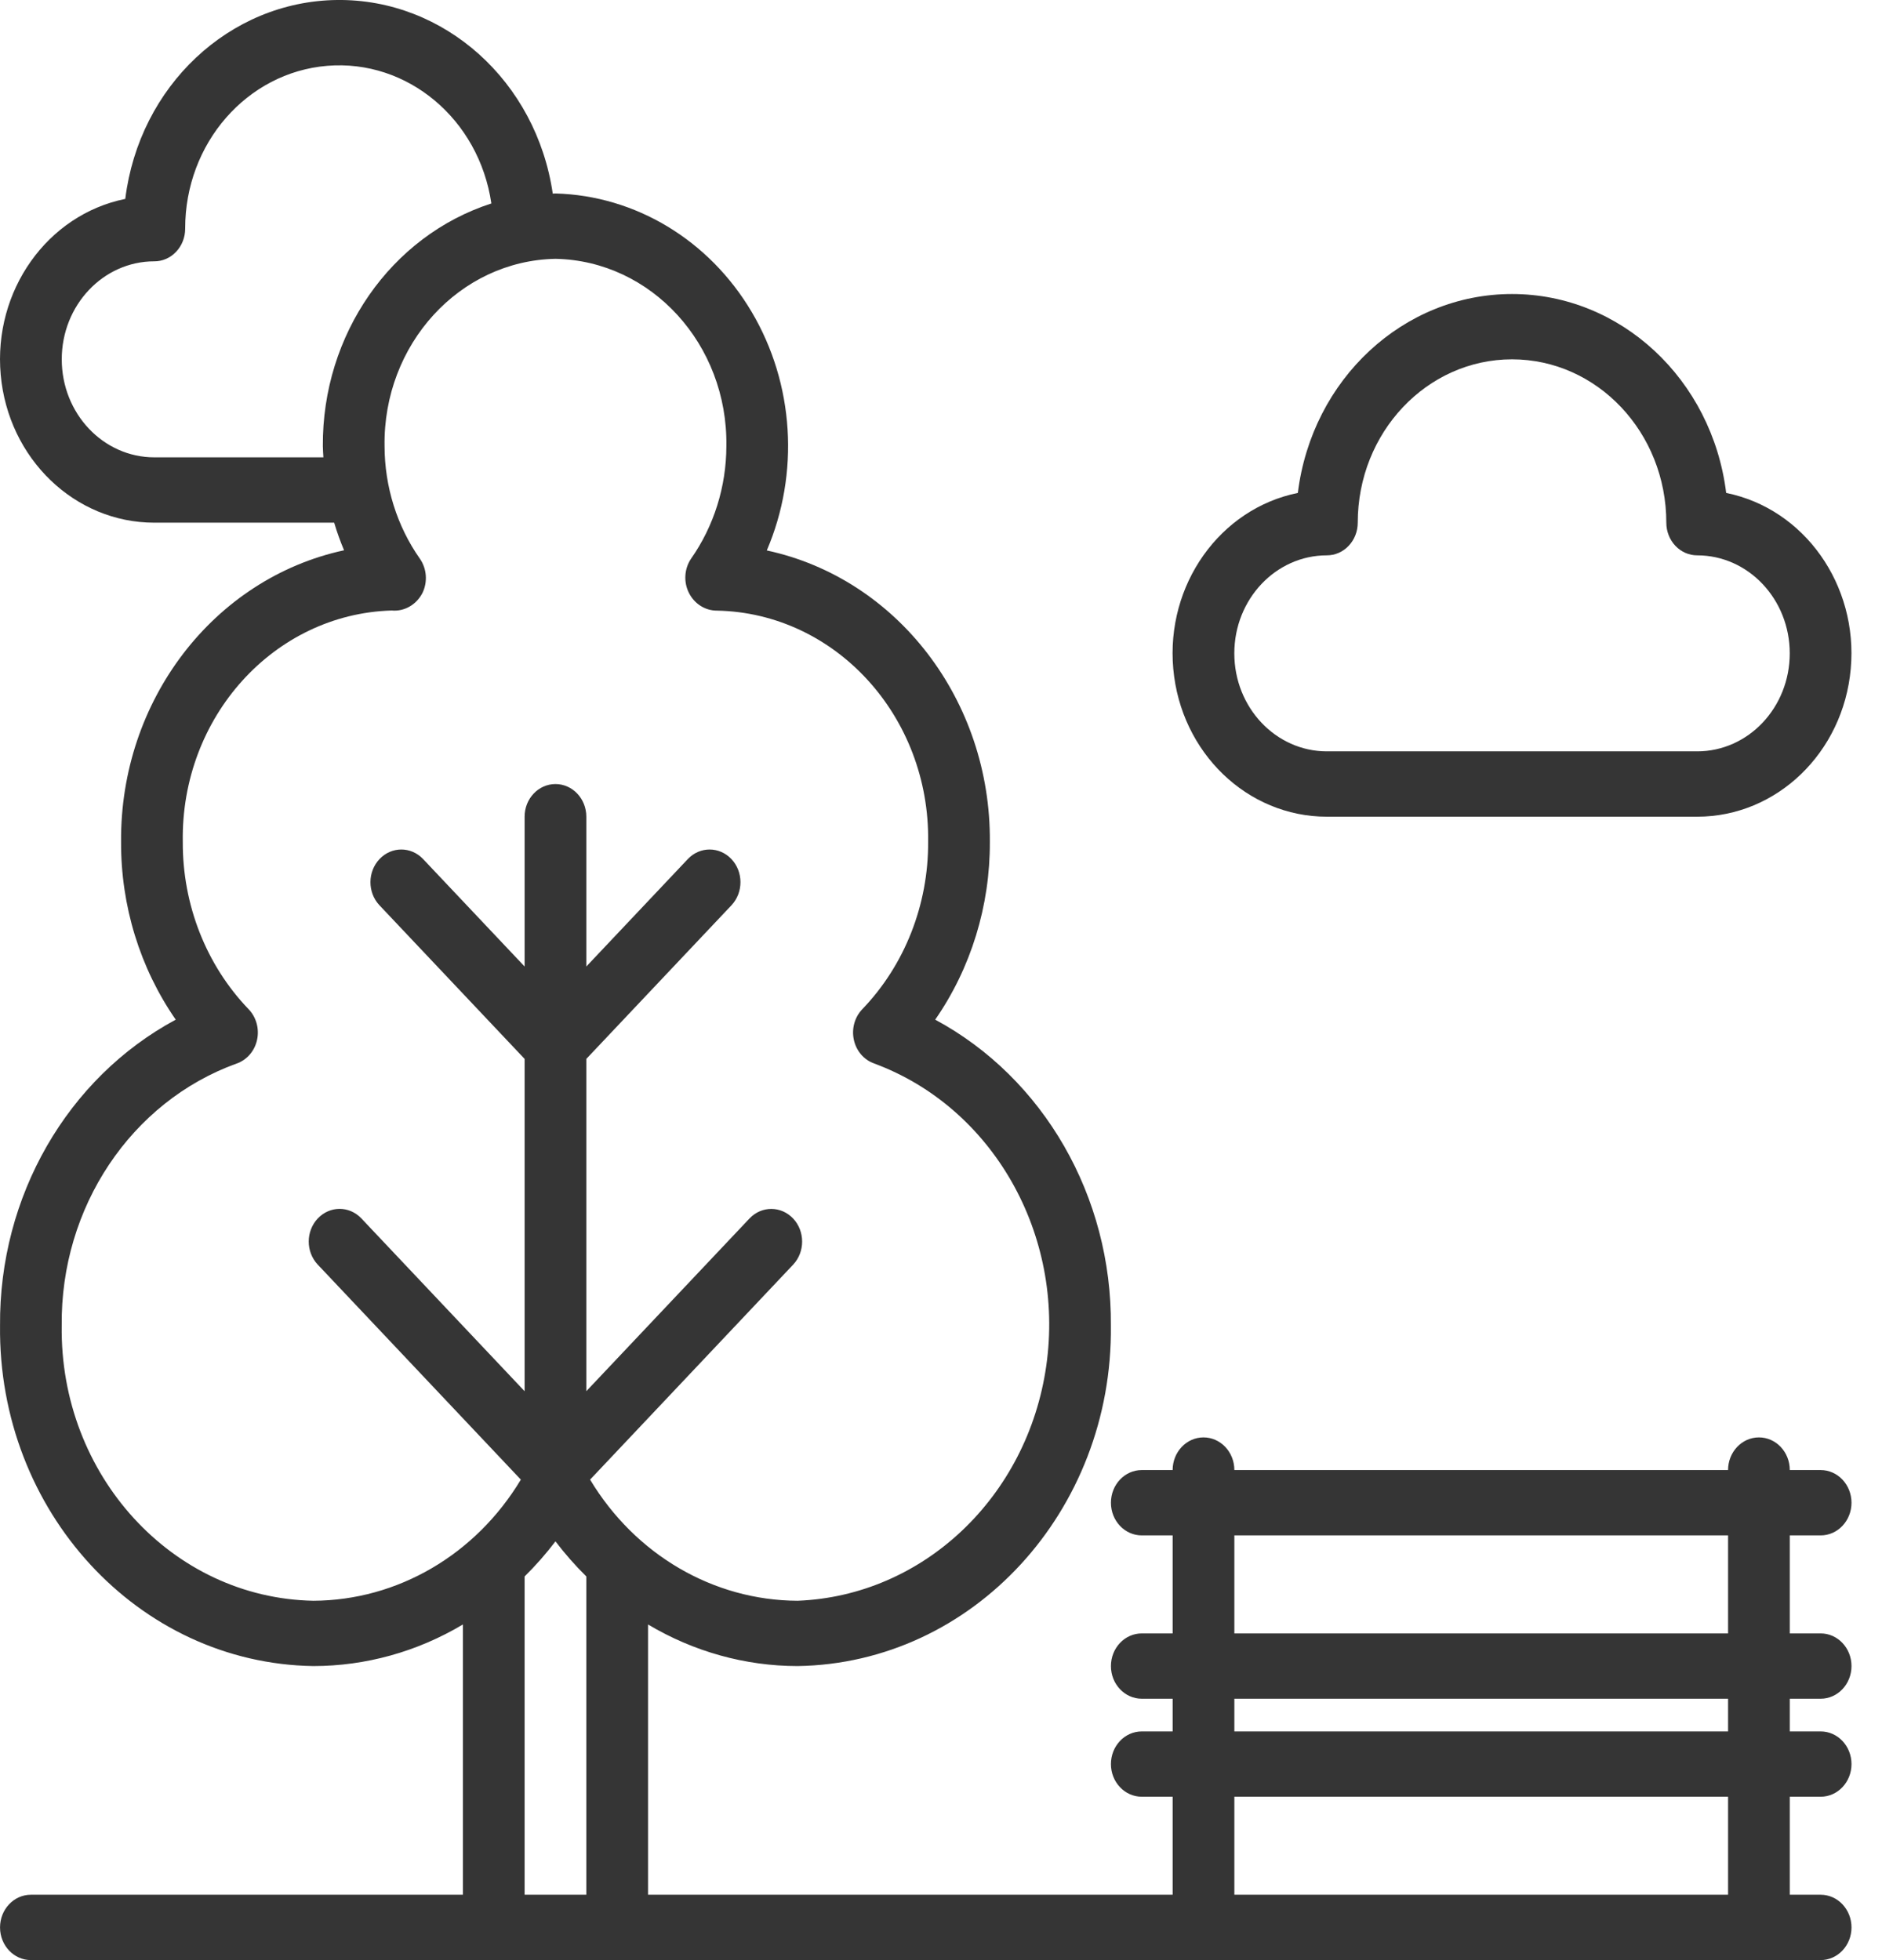
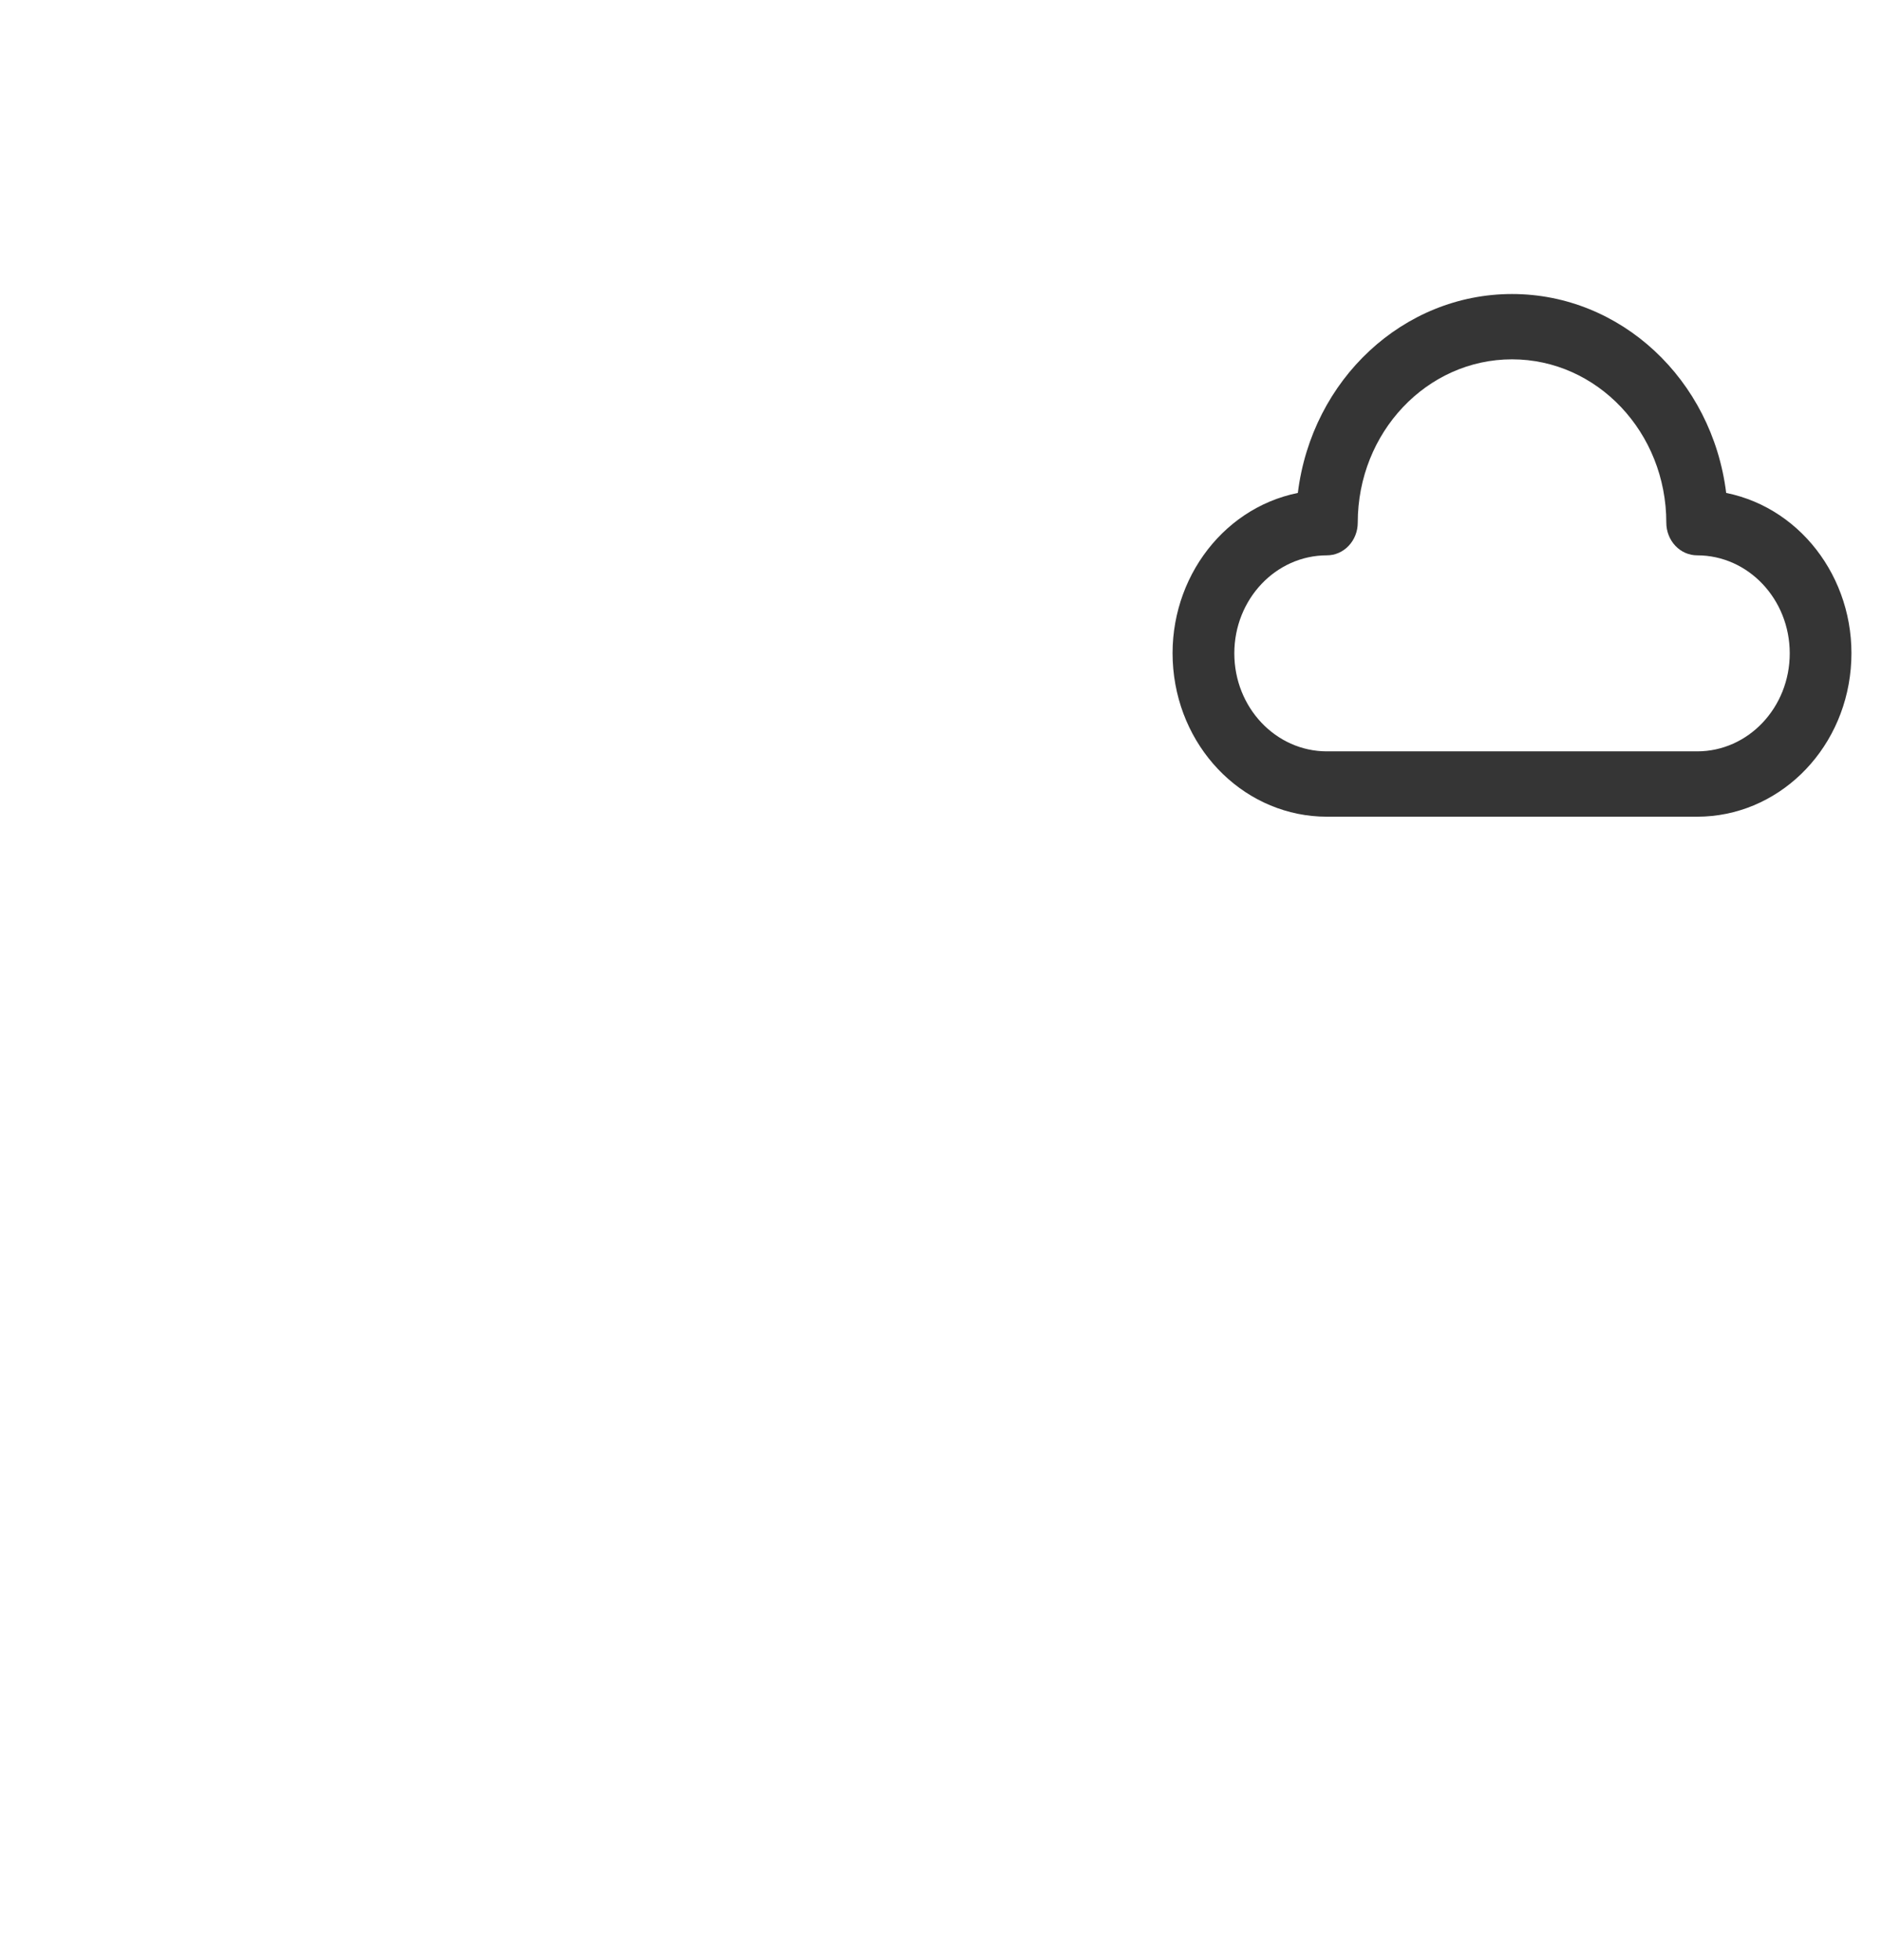
<svg xmlns="http://www.w3.org/2000/svg" width="48" height="50" viewBox="0 0 48 50" fill="none">
-   <path d="M46.435 39.166C46.87 39.166 47.222 38.793 47.222 38.333C47.222 37.872 46.87 37.499 46.435 37.499H45.648C45.648 37.039 45.296 36.666 44.861 36.666C44.426 36.666 44.074 37.039 44.074 37.499H31.482C31.482 37.039 31.129 36.666 30.695 36.666C30.26 36.666 29.908 37.039 29.908 37.499H29.121C28.686 37.499 28.334 37.872 28.334 38.333C28.334 38.793 28.686 39.166 29.121 39.166H29.908V41.666H29.121C28.686 41.666 28.334 42.039 28.334 42.499C28.334 42.959 28.686 43.332 29.121 43.332H29.908V44.166H29.121C28.686 44.166 28.334 44.539 28.334 44.999C28.334 45.459 28.686 45.832 29.121 45.832H29.908V48.332H16.528V41.438C17.692 42.132 19.006 42.498 20.342 42.499C24.811 42.431 28.386 38.546 28.333 33.813C28.358 30.523 26.622 27.501 23.852 26.01C24.764 24.695 25.253 23.105 25.246 21.474C25.273 17.874 22.889 14.758 19.557 14.041C20.4 12.072 20.255 9.787 19.171 7.956C18.087 6.124 16.208 4.99 14.167 4.935C14.144 4.935 14.121 4.939 14.098 4.939C13.679 2.071 11.332 -0.034 8.591 0C5.851 0.034 3.551 2.196 3.195 5.074C1.202 5.478 -0.174 7.421 0.018 9.56C0.21 11.699 1.906 13.333 3.936 13.333H8.523C8.594 13.573 8.679 13.808 8.775 14.037C5.444 14.757 3.06 17.874 3.088 21.474C3.081 23.105 3.57 24.695 4.482 26.01C1.712 27.501 -0.024 30.523 0.001 33.813C-0.052 38.546 3.522 42.431 7.992 42.499C9.328 42.498 10.642 42.133 11.806 41.438V48.332H0.788C0.353 48.332 0.001 48.705 0.001 49.166C0.001 49.626 0.353 49.999 0.788 49.999H46.435C46.87 49.999 47.222 49.626 47.222 49.166C47.222 48.705 46.87 48.332 46.435 48.332H45.648V45.832H46.435C46.87 45.832 47.222 45.459 47.222 44.999C47.222 44.539 46.87 44.166 46.435 44.166H45.648V43.332H46.435C46.87 43.332 47.222 42.959 47.222 42.499C47.222 42.039 46.87 41.666 46.435 41.666H45.648V39.166L46.435 39.166ZM8.234 11.378C8.234 11.475 8.244 11.57 8.248 11.666H3.936C2.632 11.666 1.575 10.547 1.575 9.166C1.575 7.786 2.632 6.666 3.936 6.666C4.144 6.667 4.345 6.579 4.492 6.422C4.64 6.266 4.723 6.054 4.723 5.833C4.719 3.658 6.298 1.848 8.346 1.679C10.393 1.51 12.218 3.041 12.532 5.19C9.965 6.02 8.217 8.536 8.234 11.378ZM14.954 48.332H13.38V40.213C13.662 39.935 13.925 39.636 14.167 39.318C14.409 39.636 14.672 39.935 14.954 40.213L14.954 48.332ZM15.05 37.743L20.233 32.255C20.535 31.929 20.533 31.405 20.228 31.082C19.922 30.759 19.428 30.756 19.12 31.077L14.954 35.487V27.011L18.659 23.089C18.962 22.763 18.961 22.238 18.655 21.914C18.349 21.59 17.854 21.588 17.546 21.91L14.954 24.654V20.833C14.954 20.373 14.602 20 14.167 20C13.732 20 13.38 20.373 13.38 20.833V24.654L10.788 21.91C10.48 21.588 9.985 21.59 9.679 21.914C9.373 22.238 9.371 22.763 9.675 23.089L13.38 27.011V35.488L9.214 31.077C8.906 30.755 8.411 30.757 8.105 31.081C7.799 31.404 7.797 31.929 8.101 32.255L13.284 37.743C12.132 39.66 10.138 40.824 7.992 40.833C4.391 40.765 1.521 37.626 1.574 33.814C1.541 30.799 3.341 28.102 6.036 27.129C6.297 27.038 6.494 26.81 6.556 26.527C6.618 26.244 6.537 25.948 6.341 25.744C5.259 24.619 4.654 23.079 4.662 21.474C4.61 18.294 6.985 15.663 9.988 15.573C10.313 15.604 10.623 15.425 10.777 15.121C10.911 14.841 10.885 14.505 10.709 14.252C10.125 13.421 9.81 12.414 9.808 11.378C9.77 8.786 11.719 6.65 14.167 6.602C16.615 6.65 18.564 8.786 18.526 11.378C18.524 12.414 18.208 13.421 17.625 14.252C17.453 14.507 17.431 14.843 17.569 15.12C17.708 15.401 17.984 15.577 18.284 15.576C21.308 15.634 23.718 18.272 23.672 21.474C23.68 23.079 23.074 24.619 21.992 25.744C21.797 25.948 21.715 26.244 21.778 26.527C21.84 26.81 22.037 27.038 22.298 27.129C25.32 28.248 27.163 31.487 26.685 34.839C26.206 38.192 23.542 40.709 20.342 40.833C18.196 40.824 16.202 39.66 15.05 37.743ZM44.074 48.332H31.482V45.832H44.074V48.332ZM44.074 44.166H31.482V43.332H44.074V44.166ZM44.074 41.666H31.482V39.166H44.074V41.666Z" fill="#353535" />
-   <path d="M33.842 20.833H43.286C45.315 20.833 47.012 19.199 47.203 17.06C47.395 14.921 46.019 12.978 44.026 12.574C43.666 9.67 41.329 7.5 38.564 7.5C35.798 7.5 33.461 9.67 33.101 12.574C31.108 12.978 29.732 14.921 29.924 17.06C30.116 19.199 31.812 20.833 33.842 20.833ZM33.842 14.166C34.05 14.166 34.251 14.079 34.398 13.922C34.546 13.766 34.629 13.554 34.629 13.333C34.629 11.032 36.391 9.166 38.564 9.166C40.737 9.166 42.499 11.032 42.499 13.333C42.499 13.554 42.582 13.766 42.729 13.922C42.877 14.079 43.077 14.166 43.286 14.166C44.59 14.166 45.647 15.286 45.647 16.666C45.647 18.047 44.59 19.166 43.286 19.166H33.842C32.538 19.166 31.481 18.047 31.481 16.666C31.481 15.286 32.538 14.166 33.842 14.166Z" fill="#353535" />
+   <path d="M33.842 20.833H43.286C45.315 20.833 47.012 19.199 47.203 17.06C47.395 14.921 46.019 12.978 44.026 12.574C43.666 9.67 41.329 7.5 38.564 7.5C35.798 7.5 33.461 9.67 33.101 12.574C31.108 12.978 29.732 14.921 29.924 17.06C30.116 19.199 31.812 20.833 33.842 20.833M33.842 14.166C34.05 14.166 34.251 14.079 34.398 13.922C34.546 13.766 34.629 13.554 34.629 13.333C34.629 11.032 36.391 9.166 38.564 9.166C40.737 9.166 42.499 11.032 42.499 13.333C42.499 13.554 42.582 13.766 42.729 13.922C42.877 14.079 43.077 14.166 43.286 14.166C44.59 14.166 45.647 15.286 45.647 16.666C45.647 18.047 44.59 19.166 43.286 19.166H33.842C32.538 19.166 31.481 18.047 31.481 16.666C31.481 15.286 32.538 14.166 33.842 14.166Z" fill="#353535" />
</svg>